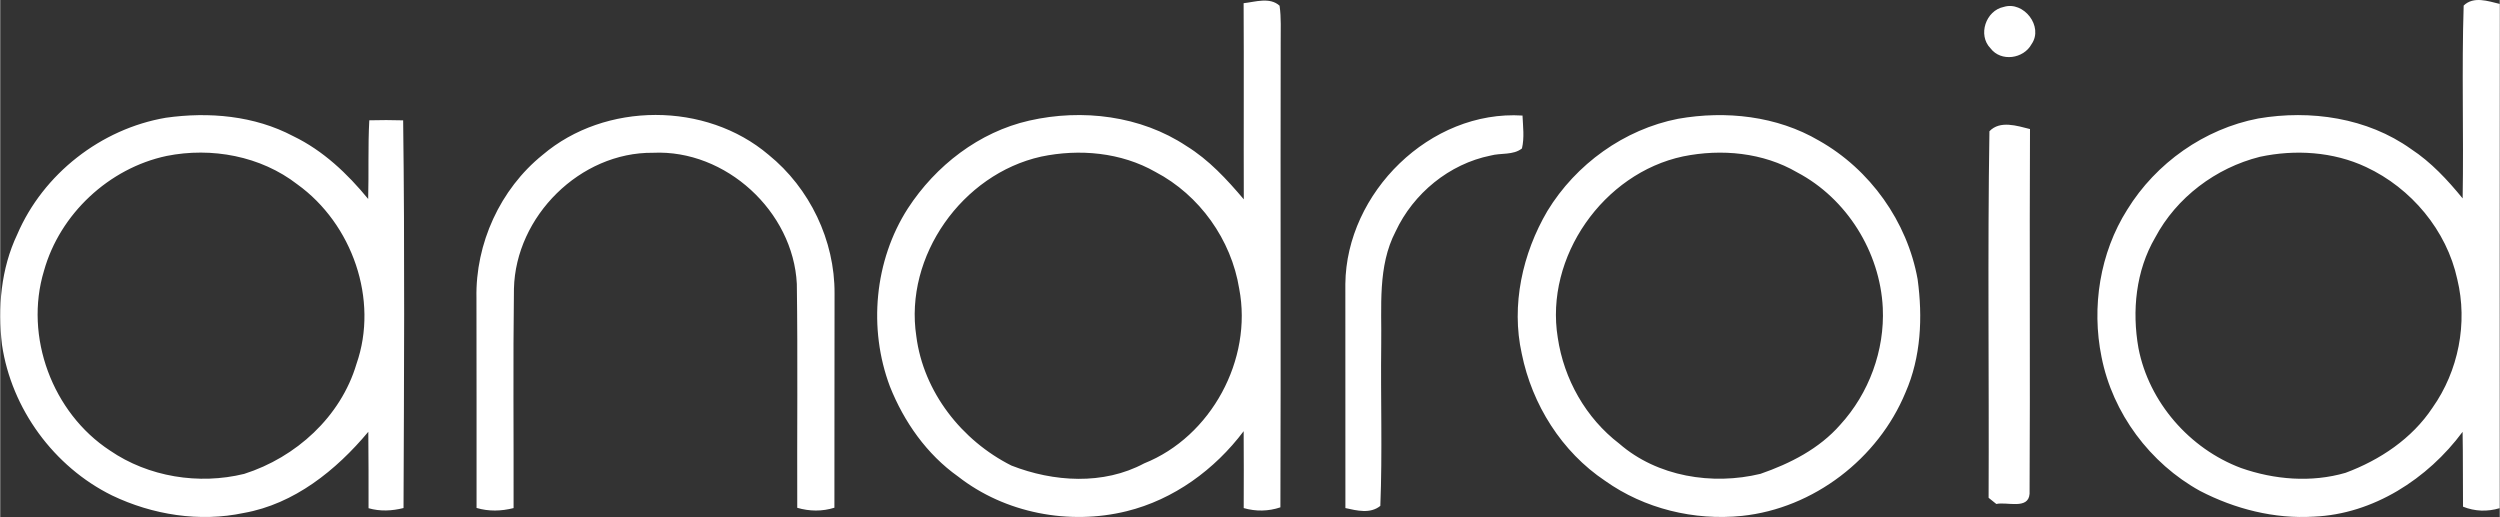
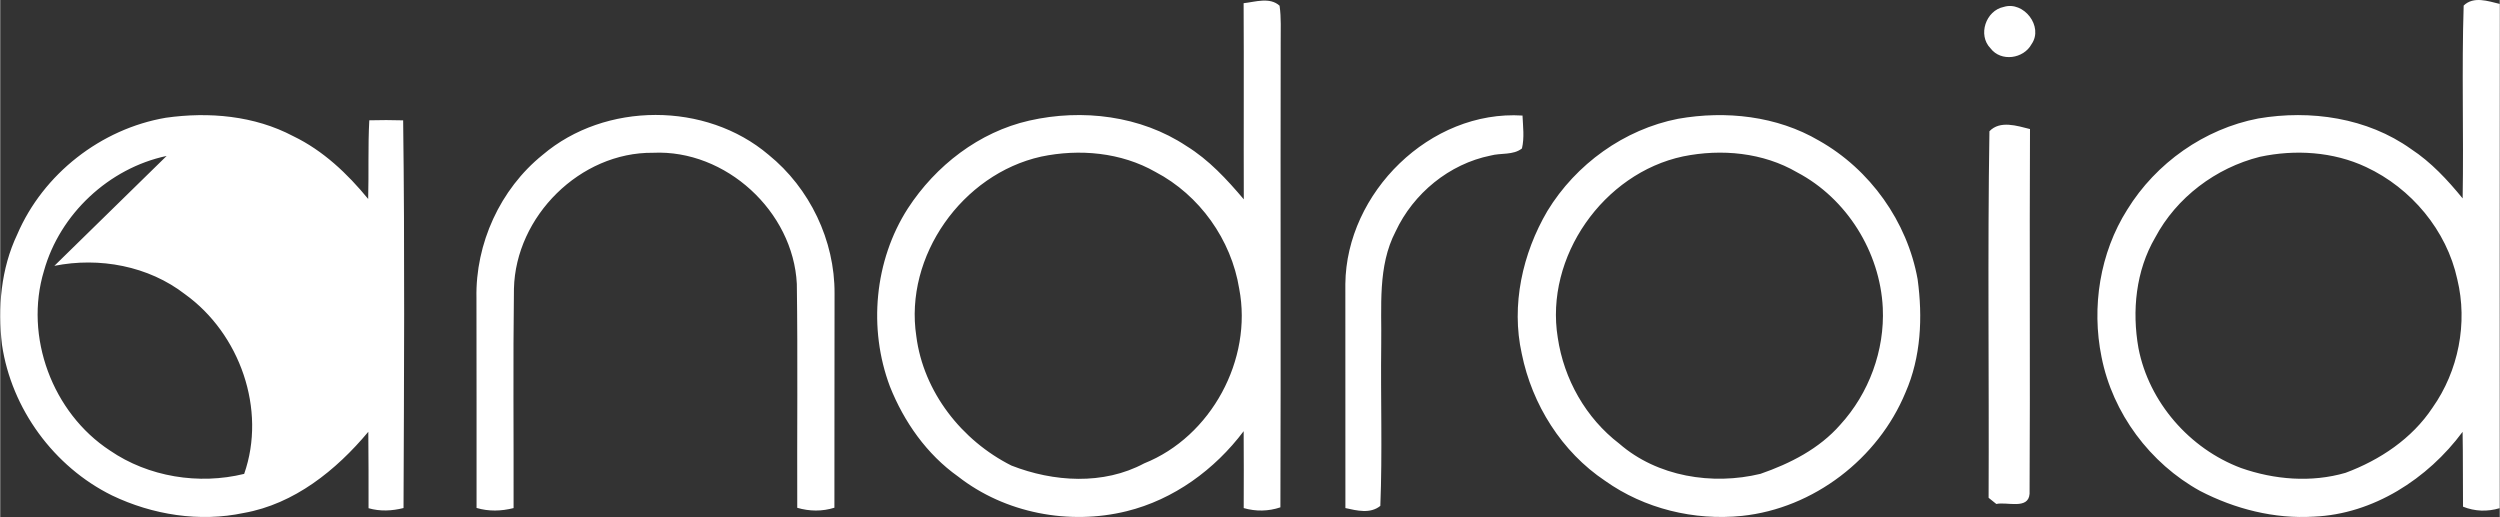
<svg xmlns="http://www.w3.org/2000/svg" width="2500" height="517" viewBox="1.643 1.914 537.397 111.155">
  <rect x="1.643" y="1.914" width="537.397" height="111.155" fill="#333333" stroke="none" />
-   <path fill="white" d="M268.97 2.6c2.51-.27 5.619-1.37 7.729.54.38 2.6.22 5.24.24 7.86-.07 33.33.05 66.66-.061 99.99-2.579.869-5.279.91-7.89.16.021-5.51.03-11.021-.01-16.53-6.22 8.26-15.04 14.71-25.15 17.2-12.37 3.05-26.149.439-36.24-7.45-6.729-4.761-11.649-11.771-14.67-19.38-4.67-12.43-3.34-27.051 3.86-38.26 5.98-9.2 15.31-16.44 26.12-18.89 11.37-2.58 23.95-1.06 33.77 5.46 4.83 2.97 8.7 7.18 12.341 11.47-.049-14.06.042-28.12-.039-42.17m-43.55 32.99c-16.93 3.77-29.449 21.38-26.819 38.62 1.54 12 9.779 22.44 20.45 27.8 9.029 3.54 19.779 4.23 28.539-.47 14.421-5.76 23.351-22.351 20.431-37.55-1.7-10.55-8.521-20.13-17.99-25.1-7.391-4.22-16.371-5.03-24.611-3.3zM531.28 3.11c2.13-2.07 5.25-.95 7.761-.35-.061 36.14-.021 72.271-.021 108.41-2.63.79-5.34.7-7.88-.32-.05-5.359.01-10.729-.09-16.09-7.48 10.09-19.21 17.7-31.99 18.23-8.46.529-16.96-1.641-24.45-5.521-10.77-5.939-18.8-16.7-21.189-28.8-2.181-10.75-.36-22.38 5.529-31.68 6.17-10.021 16.58-17.38 28.16-19.6 11.23-1.92 23.44-.16 32.851 6.56 4.319 2.83 7.85 6.65 11.1 10.62.24-13.819-.22-27.659.219-41.459m-43.819 32.52C478.01 38 469.541 44.35 464.95 53c-4.159 7.12-5.01 15.75-3.59 23.76 2.25 11.62 10.99 21.631 22.04 25.771 7.16 2.52 15.13 3.18 22.48 1.04 7.38-2.74 14.3-7.351 18.699-14 5.58-7.891 7.62-18.211 5.33-27.61-2.279-10.52-9.899-19.6-19.609-24.13-7.07-3.321-15.259-3.821-22.839-2.201zM432.4 3.4c4.29-1.33 8.61 4.22 5.98 8-1.71 3.17-6.58 3.87-8.83.9-2.79-2.84-1.02-8.12 2.85-8.9zM37.24 27.23c9.25-1.31 19.04-.46 27.4 3.96 6.41 3.09 11.64 8.05 16.109 13.5.15-5.64-.06-11.28.24-16.91 2.42-.07 4.85-.061 7.28.01.359 27.77.189 55.569.08 83.351-2.48.629-5.04.75-7.521.039-.01-5.479.021-10.949-.05-16.43-6.9 8.26-15.92 15.53-26.77 17.45-9.53 2.02-19.61.409-28.341-3.771C13.18 102.27 4.06 89.82 2.02 76.04c-.94-8.021-.22-16.37 3.28-23.73 5.58-13.01 18.01-22.7 31.94-25.08m.18 8.21c-12.4 2.63-22.95 12.47-26.369 24.69C6.75 74.3 12.87 90.68 25.22 98.77c8.29 5.69 19.14 7.42 28.869 5.03C65.22 100.26 74.86 91.52 78.23 80.17c4.85-13.84-.93-30.15-12.71-38.62-7.87-6.1-18.43-8.04-28.1-6.11zM118.25 35.22c13.45-11.439 35.12-11.46 48.58-.03 8.86 7.17 14.26 18.42 14.19 29.83-.05 15.351.01 30.7-.03 46.051-2.63.83-5.36.789-7.99.02-.06-16.04.13-32.1-.09-48.14-.77-15.59-15.29-28.93-30.92-28.19-15.66-.16-29.54 13.65-29.9 29.23-.21 15.72-.039 31.439-.079 47.16-2.631.67-5.341.75-7.96-.03-.021-15.04.029-30.08-.021-45.13-.24-11.701 5.09-23.411 14.22-30.771zM290.84 62.98c.19-19.641 18.25-37.471 38.091-36.221.1 2.35.43 4.75-.12 7.07-1.87 1.49-4.54.93-6.73 1.53-8.89 1.79-16.62 8.14-20.439 16.33-3.9 7.49-2.96 16.201-3.09 24.35-.141 11.54.27 23.11-.19 34.64-2.18 1.76-5.04 1.01-7.51.471-.012-16.06-.002-32.11-.012-48.17zM362.4 27.45c10.22-1.8 21.229-.62 30.28 4.7 10.979 6.19 18.97 17.39 21.199 29.8 1.11 8.149.74 16.739-2.609 24.36-5.88 14.229-19.78 24.909-35.141 26.52-10.279 1.061-20.979-1.53-29.43-7.53-9.34-6.239-15.71-16.39-17.93-27.34-2.32-10.44.149-21.55 5.51-30.68 6.131-10.07 16.511-17.56 28.121-19.83m1.06 8.09c-17.15 3.64-29.78 21.61-26.95 38.98 1.319 8.92 6.029 17.271 13.21 22.771 8.17 7.12 20.029 9 30.369 6.5 6.37-2.21 12.65-5.39 17.16-10.56 6.17-6.74 9.57-15.99 9.141-25.131-.59-12-7.73-23.5-18.4-29.12-7.34-4.29-16.3-5.11-24.53-3.44zM429.32 30.13c2.29-2.39 5.93-1.16 8.721-.47-.131 26.14.06 52.29-.091 78.43-.26 3.46-4.87 1.66-7.149 2.18-.41-.33-1.24-1-1.66-1.33.119-26.26-.241-52.55.179-78.81z" />
+   <path fill="white" d="M268.97 2.6c2.51-.27 5.619-1.37 7.729.54.38 2.6.22 5.24.24 7.86-.07 33.33.05 66.66-.061 99.99-2.579.869-5.279.91-7.89.16.021-5.51.03-11.021-.01-16.53-6.22 8.26-15.04 14.71-25.15 17.2-12.37 3.05-26.149.439-36.24-7.45-6.729-4.761-11.649-11.771-14.67-19.38-4.67-12.43-3.34-27.051 3.86-38.26 5.98-9.2 15.31-16.44 26.12-18.89 11.37-2.58 23.95-1.06 33.77 5.46 4.83 2.97 8.7 7.18 12.341 11.47-.049-14.06.042-28.12-.039-42.17m-43.55 32.99c-16.93 3.77-29.449 21.38-26.819 38.62 1.54 12 9.779 22.44 20.45 27.8 9.029 3.54 19.779 4.23 28.539-.47 14.421-5.76 23.351-22.351 20.431-37.55-1.7-10.55-8.521-20.13-17.99-25.1-7.391-4.22-16.371-5.03-24.611-3.3zM531.28 3.11c2.13-2.07 5.25-.95 7.761-.35-.061 36.14-.021 72.271-.021 108.41-2.63.79-5.34.7-7.88-.32-.05-5.359.01-10.729-.09-16.09-7.48 10.09-19.21 17.7-31.99 18.23-8.46.529-16.96-1.641-24.45-5.521-10.77-5.939-18.8-16.7-21.189-28.8-2.181-10.75-.36-22.38 5.529-31.68 6.17-10.021 16.58-17.38 28.16-19.6 11.23-1.92 23.44-.16 32.851 6.56 4.319 2.83 7.85 6.65 11.1 10.62.24-13.819-.22-27.659.219-41.459m-43.819 32.52C478.01 38 469.541 44.35 464.95 53c-4.159 7.12-5.01 15.75-3.59 23.76 2.25 11.62 10.99 21.631 22.04 25.771 7.16 2.52 15.13 3.18 22.48 1.04 7.38-2.74 14.3-7.351 18.699-14 5.58-7.891 7.62-18.211 5.33-27.61-2.279-10.52-9.899-19.6-19.609-24.13-7.07-3.321-15.259-3.821-22.839-2.201zM432.4 3.4c4.29-1.33 8.61 4.22 5.98 8-1.71 3.17-6.58 3.87-8.83.9-2.79-2.84-1.02-8.12 2.85-8.9zM37.24 27.23c9.25-1.31 19.04-.46 27.4 3.96 6.41 3.09 11.64 8.05 16.109 13.5.15-5.64-.06-11.28.24-16.91 2.42-.07 4.85-.061 7.28.01.359 27.77.189 55.569.08 83.351-2.48.629-5.04.75-7.521.039-.01-5.479.021-10.949-.05-16.43-6.9 8.26-15.92 15.53-26.77 17.45-9.53 2.02-19.61.409-28.341-3.771C13.18 102.27 4.06 89.82 2.02 76.04c-.94-8.021-.22-16.37 3.28-23.73 5.58-13.01 18.01-22.7 31.94-25.08m.18 8.21c-12.4 2.63-22.95 12.47-26.369 24.69C6.75 74.3 12.87 90.68 25.22 98.77c8.29 5.69 19.14 7.42 28.869 5.03c4.85-13.84-.93-30.15-12.71-38.62-7.87-6.1-18.43-8.04-28.1-6.11zM118.25 35.22c13.45-11.439 35.12-11.46 48.58-.03 8.86 7.17 14.26 18.42 14.19 29.83-.05 15.351.01 30.7-.03 46.051-2.63.83-5.36.789-7.99.02-.06-16.04.13-32.1-.09-48.14-.77-15.59-15.29-28.93-30.92-28.19-15.66-.16-29.54 13.65-29.9 29.23-.21 15.72-.039 31.439-.079 47.16-2.631.67-5.341.75-7.96-.03-.021-15.04.029-30.08-.021-45.13-.24-11.701 5.09-23.411 14.22-30.771zM290.84 62.98c.19-19.641 18.25-37.471 38.091-36.221.1 2.35.43 4.75-.12 7.07-1.87 1.49-4.54.93-6.73 1.53-8.89 1.79-16.62 8.14-20.439 16.33-3.9 7.49-2.96 16.201-3.09 24.35-.141 11.54.27 23.11-.19 34.64-2.18 1.76-5.04 1.01-7.51.471-.012-16.06-.002-32.11-.012-48.17zM362.4 27.45c10.22-1.8 21.229-.62 30.28 4.7 10.979 6.19 18.97 17.39 21.199 29.8 1.11 8.149.74 16.739-2.609 24.36-5.88 14.229-19.78 24.909-35.141 26.52-10.279 1.061-20.979-1.53-29.43-7.53-9.34-6.239-15.71-16.39-17.93-27.34-2.32-10.44.149-21.55 5.51-30.68 6.131-10.07 16.511-17.56 28.121-19.83m1.06 8.09c-17.15 3.64-29.78 21.61-26.95 38.98 1.319 8.92 6.029 17.271 13.21 22.771 8.17 7.12 20.029 9 30.369 6.5 6.37-2.21 12.65-5.39 17.16-10.56 6.17-6.74 9.57-15.99 9.141-25.131-.59-12-7.73-23.5-18.4-29.12-7.34-4.29-16.3-5.11-24.53-3.44zM429.32 30.13c2.29-2.39 5.93-1.16 8.721-.47-.131 26.14.06 52.29-.091 78.43-.26 3.46-4.87 1.66-7.149 2.18-.41-.33-1.24-1-1.66-1.33.119-26.26-.241-52.55.179-78.81z" />
</svg>